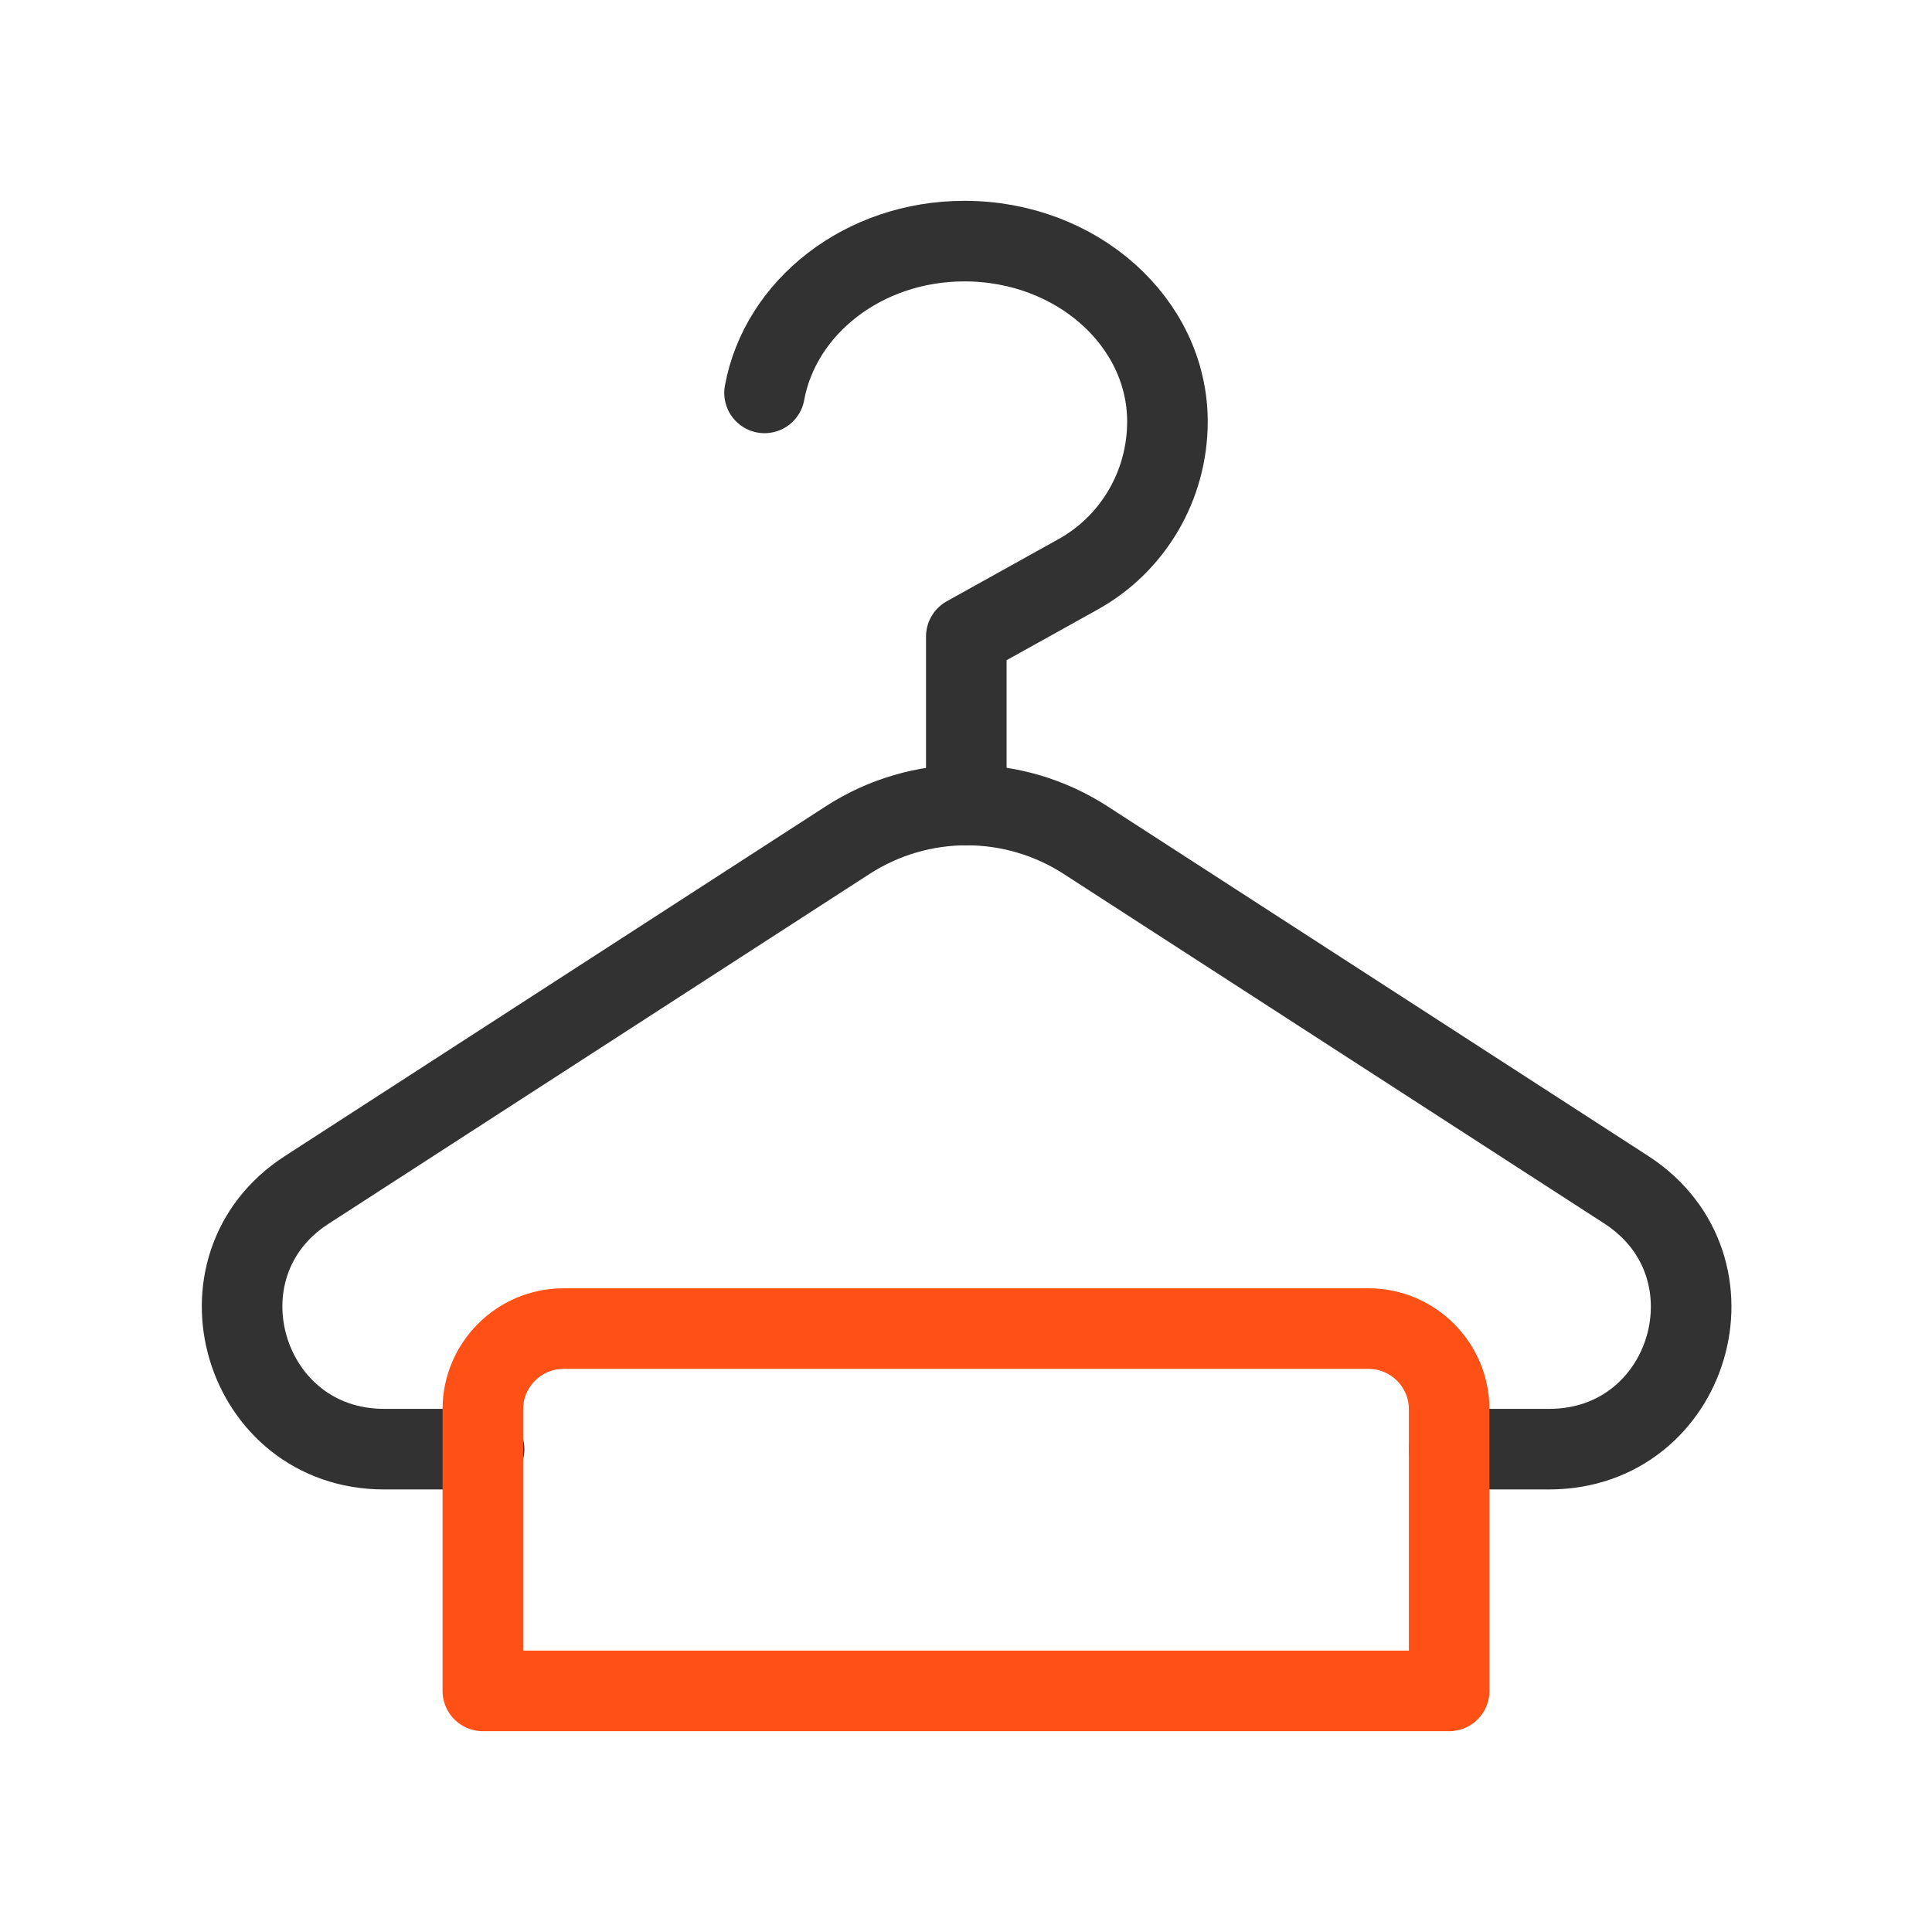
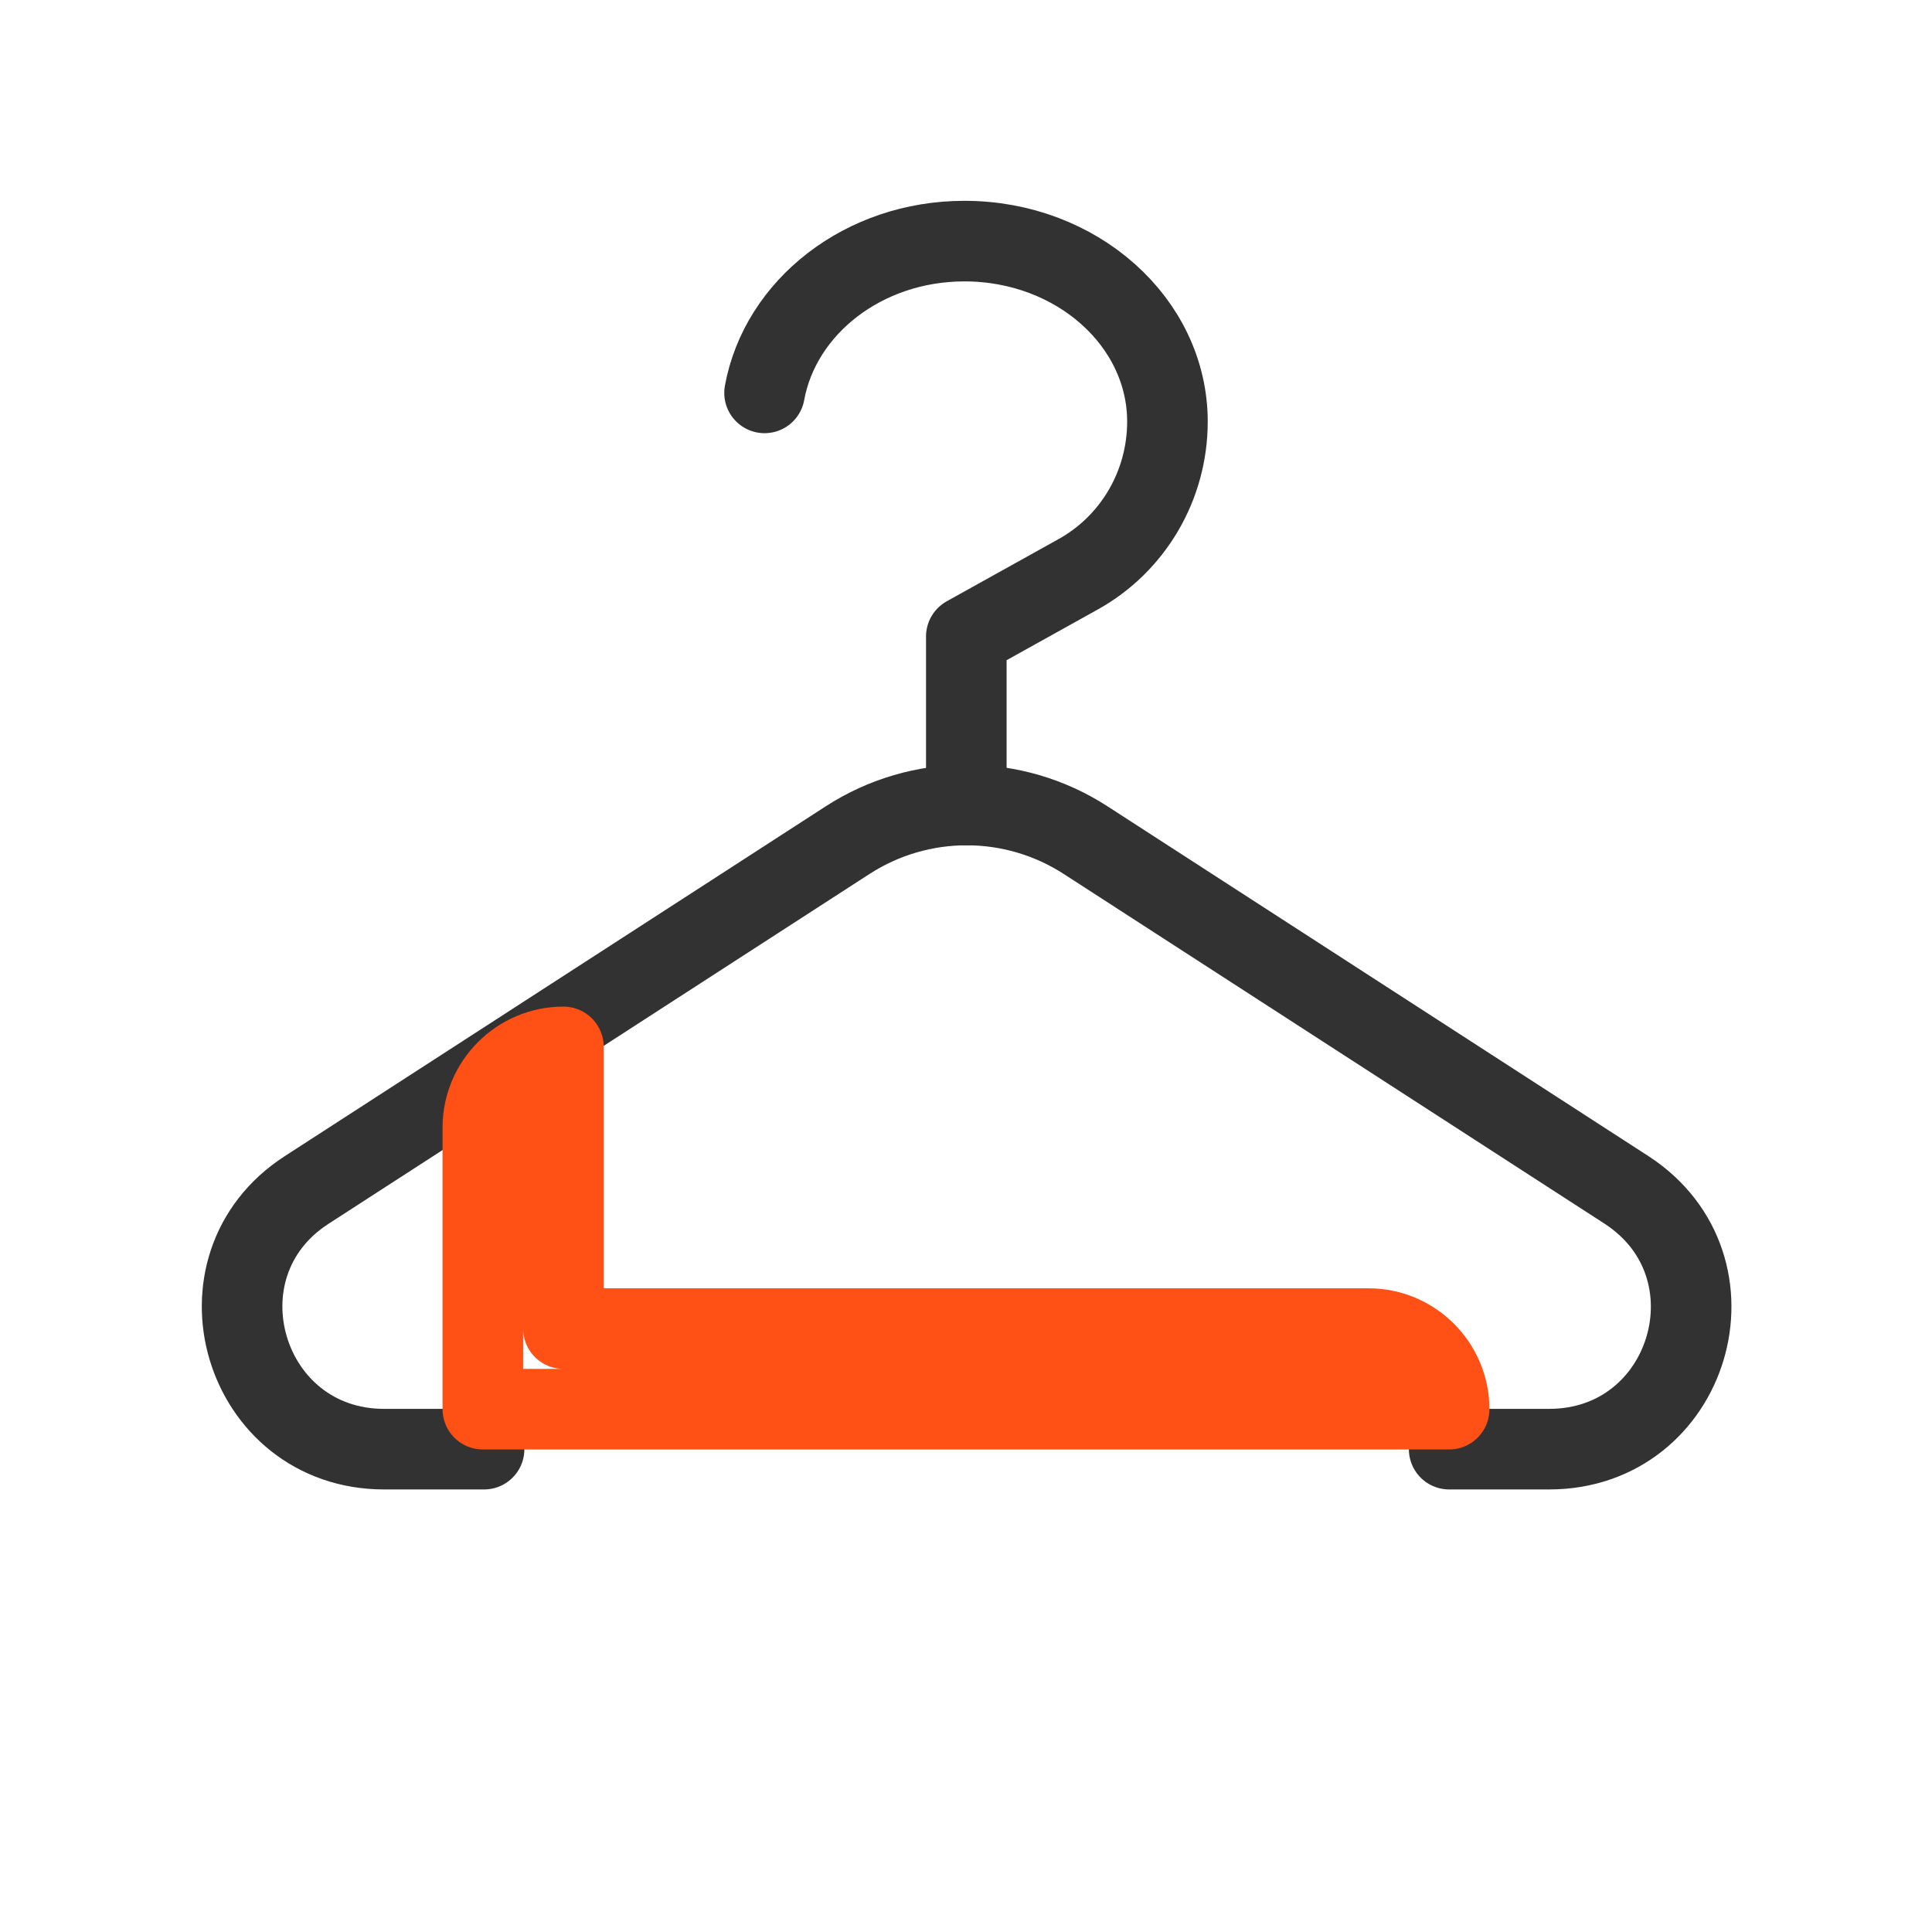
<svg xmlns="http://www.w3.org/2000/svg" id="Capa_2" data-name="Capa 2" viewBox="0 0 30.93 30.93">
  <defs>
    <style>
      .cls-1, .cls-2, .cls-3 {
        fill: none;
      }

      .cls-2 {
        stroke: #323232;
      }

      .cls-2, .cls-3 {
        stroke-linecap: round;
        stroke-linejoin: round;
        stroke-width: 1.29px;
      }

      .cls-3 {
        stroke: #ff5015;
      }
    </style>
  </defs>
  <g id="Capa_3" data-name="Capa 3">
    <g>
-       <rect class="cls-1" width="30.93" height="30.93" />
      <g>
        <path class="cls-2" d="M15.47,12.89v-2.7l1.78-.99c.89-.49,1.44-1.43,1.44-2.45,0-1.59-1.45-2.89-3.25-2.89-1.62,0-2.95,1.06-3.2,2.43" />
        <path class="cls-2" d="M23.2,23.2h1.6c2.26,0,3.13-2.92,1.24-4.15l-8.66-5.6c-1.16-.75-2.65-.75-3.81,0l-8.66,5.6c-1.89,1.22-1.02,4.15,1.24,4.15h1.6" />
-         <path class="cls-3" d="M9.02,21.27h12.89c.71,0,1.29.58,1.29,1.29v4.51H7.73v-4.51c0-.71.58-1.29,1.29-1.29Z" />
+         <path class="cls-3" d="M9.02,21.27h12.89c.71,0,1.29.58,1.29,1.29H7.73v-4.51c0-.71.58-1.29,1.29-1.29Z" />
      </g>
    </g>
  </g>
</svg>